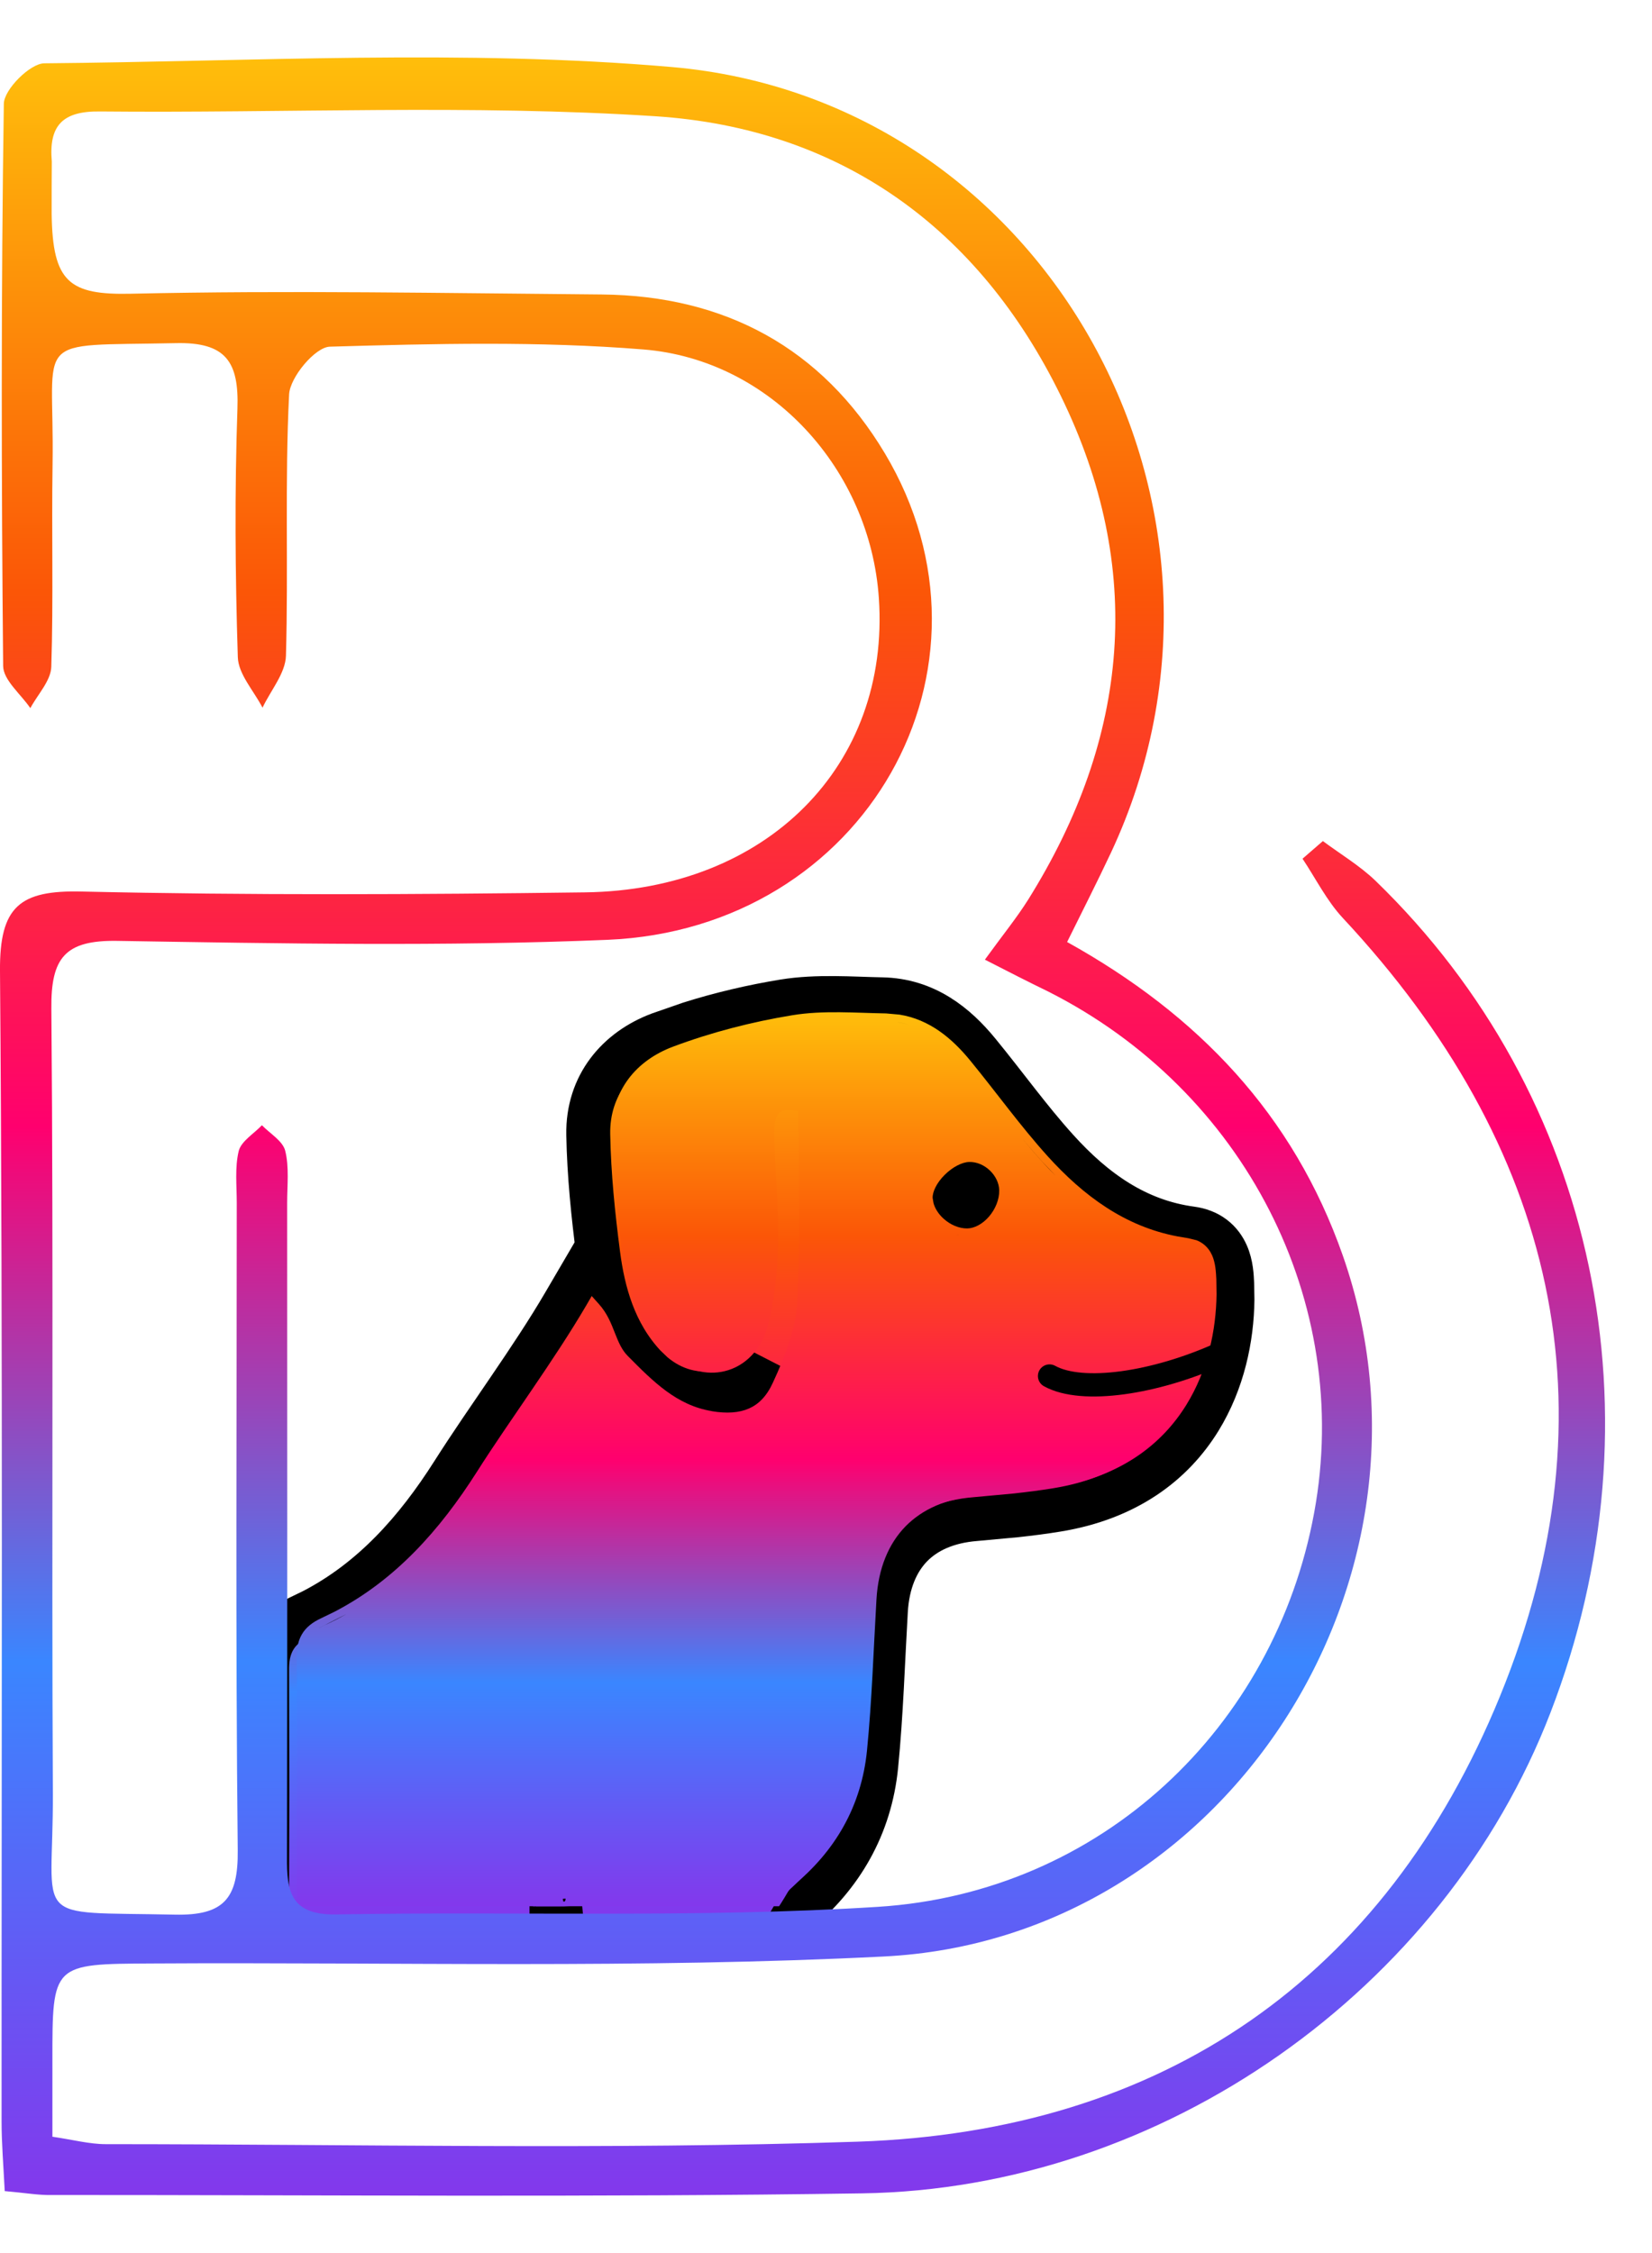
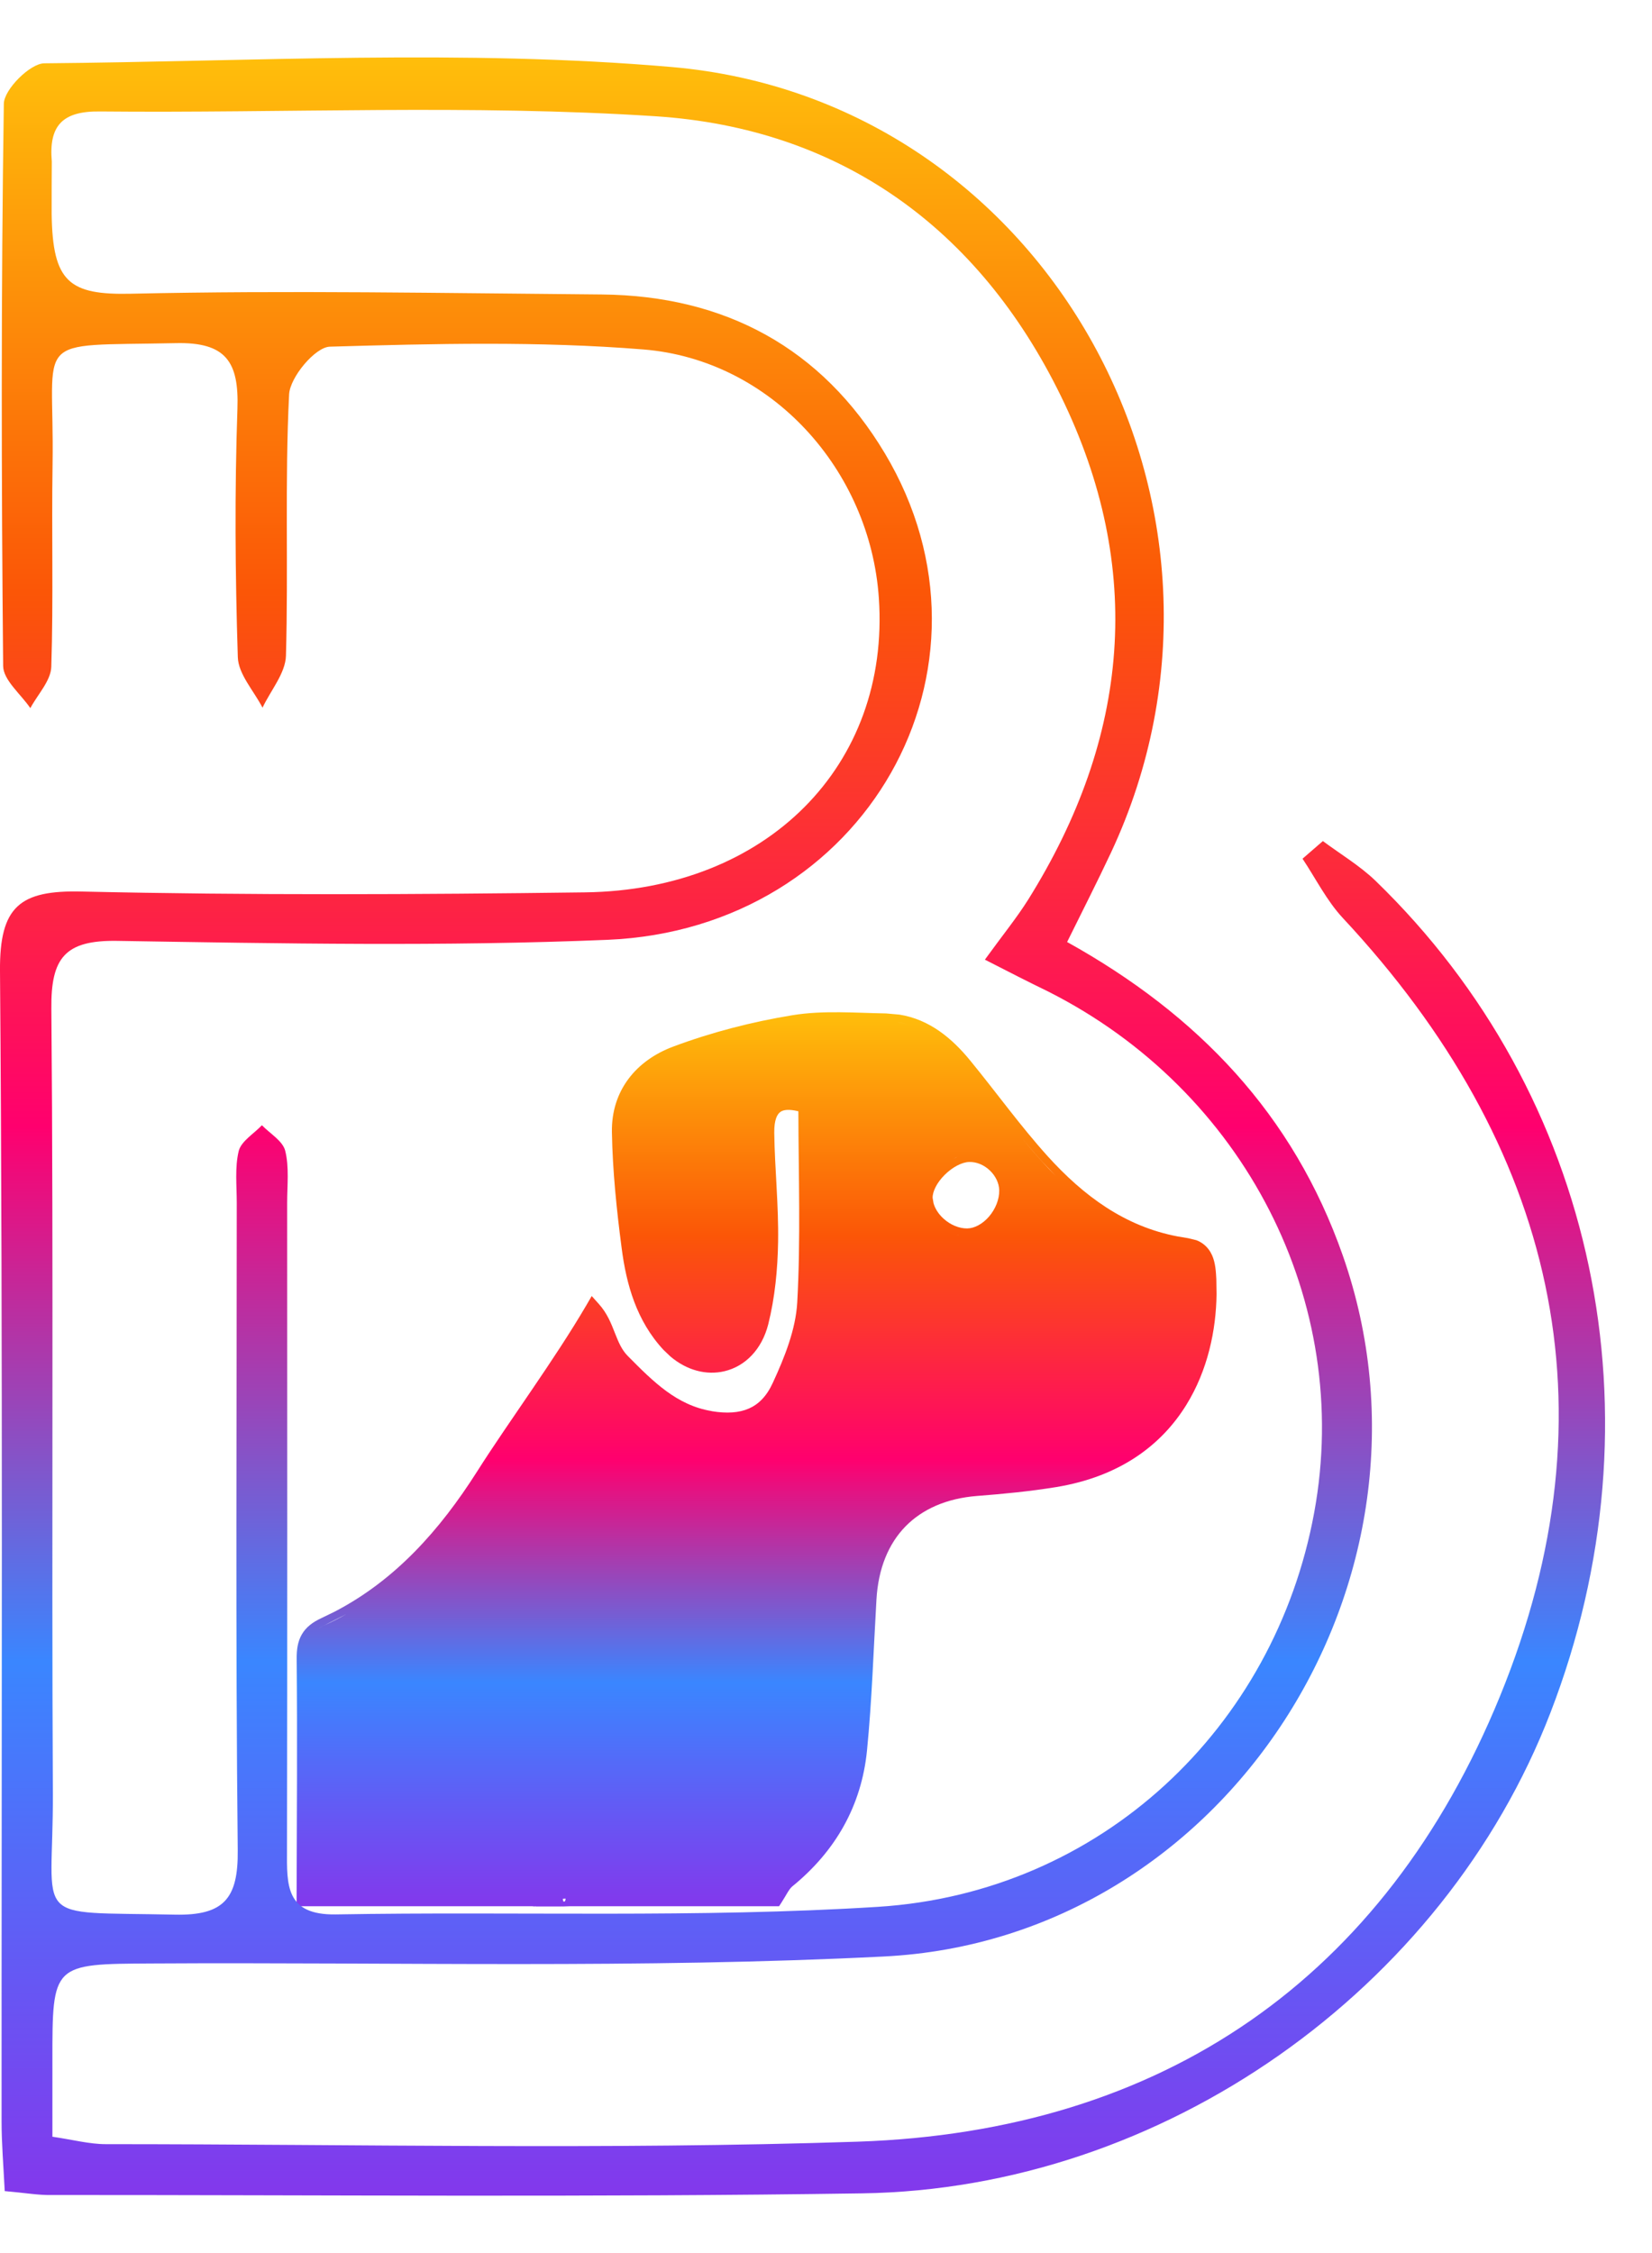
<svg xmlns="http://www.w3.org/2000/svg" width="22" height="30" viewBox="0 0 22 30" fill="none">
-   <path d="M7.451 25.502V25.646C7.432 25.694 7.401 25.746 7.352 25.797H7.354C7.356 25.797 7.359 25.797 7.365 25.796L7.46 25.794H10.39L10.476 25.665C10.495 25.635 10.512 25.606 10.526 25.582C10.54 25.557 10.55 25.54 10.561 25.522C10.576 25.497 10.584 25.487 10.587 25.484C11.208 24.978 11.589 24.315 11.669 23.512V23.511C11.737 22.825 11.758 22.126 11.797 21.456V21.455C11.819 21.069 11.946 20.781 12.138 20.584C12.33 20.388 12.612 20.257 12.991 20.227L13.533 20.177C13.715 20.157 13.898 20.134 14.079 20.104C15.008 19.952 15.616 19.486 15.977 18.9C16.287 18.396 16.407 17.819 16.413 17.305L16.409 17.089C16.405 17.003 16.4 16.841 16.335 16.697C16.3 16.618 16.245 16.537 16.159 16.472C16.074 16.408 15.974 16.372 15.867 16.357H15.866C15.142 16.26 14.576 15.862 14.072 15.303C13.704 14.895 13.399 14.466 13.029 14.014C12.73 13.649 12.327 13.317 11.745 13.306H11.744C11.355 13.299 10.881 13.26 10.439 13.332C10.019 13.401 9.598 13.499 9.189 13.628L8.783 13.769C8.23 13.976 7.822 14.444 7.834 15.109C7.844 15.646 7.899 16.18 7.967 16.703C8.033 17.209 8.179 17.75 8.583 18.184L8.692 18.289C8.955 18.514 9.282 18.602 9.591 18.529C9.832 18.472 10.033 18.321 10.171 18.106C10.129 18.212 10.083 18.32 10.033 18.428C9.964 18.577 9.885 18.646 9.804 18.682C9.716 18.721 9.59 18.736 9.406 18.705H9.405C9.001 18.637 8.724 18.366 8.371 18.011H8.37C8.317 17.958 8.286 17.89 8.236 17.761C8.189 17.644 8.124 17.466 7.983 17.309L7.715 17.013L7.513 17.358C7.298 17.726 7.043 18.108 6.783 18.49C6.525 18.869 6.26 19.252 6.032 19.611C5.539 20.387 4.953 21.041 4.163 21.449L4.002 21.527C3.859 21.593 3.73 21.684 3.648 21.829C3.569 21.968 3.555 22.118 3.557 22.25L3.561 23.873L3.556 25.502L3.555 25.794H6.942L6.943 25.795H6.954V25.796H6.96L6.972 25.797H7.344V25.505L7.451 25.502ZM7.451 25.502L7.455 25.636C7.474 25.586 7.478 25.54 7.474 25.502H7.451ZM12.873 15.695C12.844 15.696 12.76 15.726 12.67 15.815C12.63 15.855 12.599 15.898 12.58 15.934C12.564 15.966 12.56 15.985 12.56 15.989L12.58 16.054C12.594 16.08 12.615 16.11 12.648 16.139C12.712 16.197 12.786 16.224 12.84 16.223C12.869 16.223 12.932 16.202 12.996 16.127C13.059 16.055 13.09 15.967 13.089 15.896V15.895C13.088 15.857 13.068 15.805 13.02 15.759C12.971 15.713 12.915 15.694 12.873 15.695Z" fill="url(#paint0_linear_720_408)" stroke="black" stroke-width="0.585" />
  <path d="M11.8 13.494L11.979 13.51C12.379 13.574 12.678 13.825 12.921 14.122C13.273 14.552 13.586 14.989 13.95 15.393H13.95C14.43 15.924 14.98 16.33 15.681 16.463L15.823 16.487L15.934 16.514C15.967 16.527 15.998 16.544 16.025 16.565C16.079 16.606 16.116 16.658 16.141 16.713C16.188 16.818 16.193 16.941 16.198 17.032L16.201 17.234C16.195 17.712 16.084 18.244 15.8 18.704C15.474 19.233 14.924 19.66 14.065 19.801C13.715 19.858 13.362 19.892 13.011 19.919C12.604 19.951 12.283 20.095 12.058 20.325C11.833 20.556 11.696 20.883 11.672 21.297C11.633 21.962 11.612 22.64 11.546 23.308C11.473 24.044 11.126 24.65 10.551 25.118C10.529 25.136 10.509 25.165 10.485 25.204C10.464 25.238 10.433 25.294 10.405 25.336L10.375 25.382H7.593C7.54 25.384 7.513 25.385 7.5 25.385H7.488C7.486 25.384 7.486 25.382 7.485 25.381C7.485 25.383 7.485 25.384 7.485 25.385H7.131V25.38C7.128 25.381 7.126 25.384 7.123 25.385H7.118L7.085 25.382H3.95V25.279C3.953 24.213 3.961 23.149 3.951 22.086C3.95 21.968 3.964 21.86 4.018 21.765C4.073 21.669 4.161 21.6 4.281 21.545L4.448 21.464C5.262 21.044 5.858 20.373 6.352 19.596C6.573 19.247 6.832 18.876 7.086 18.501C7.341 18.126 7.594 17.746 7.809 17.379L7.88 17.257L7.975 17.363C8.088 17.488 8.142 17.63 8.189 17.75C8.238 17.874 8.28 17.975 8.363 18.058C8.701 18.399 9.013 18.712 9.477 18.789V18.79C9.679 18.824 9.843 18.812 9.973 18.755C10.101 18.699 10.209 18.593 10.291 18.414C10.452 18.067 10.597 17.698 10.617 17.342C10.664 16.499 10.634 15.654 10.632 14.797C10.506 14.766 10.434 14.777 10.395 14.804C10.351 14.833 10.309 14.908 10.311 15.083C10.314 15.323 10.329 15.563 10.342 15.806C10.355 16.048 10.366 16.294 10.362 16.539C10.356 16.903 10.32 17.277 10.231 17.633C10.145 17.971 9.922 18.193 9.648 18.258C9.409 18.315 9.147 18.248 8.927 18.061L8.835 17.973C8.477 17.588 8.341 17.102 8.279 16.621C8.212 16.111 8.158 15.593 8.149 15.076C8.139 14.515 8.479 14.118 8.962 13.937C9.474 13.745 10.014 13.606 10.552 13.518C10.965 13.45 11.4 13.488 11.8 13.494ZM7.495 25.282L7.499 25.313C7.515 25.332 7.532 25.314 7.532 25.28C7.514 25.281 7.502 25.281 7.495 25.282ZM4.324 21.639C4.297 21.651 4.273 21.665 4.25 21.678H4.251C4.273 21.665 4.298 21.651 4.325 21.639C4.424 21.594 4.519 21.545 4.611 21.493L4.324 21.639ZM12.778 16.45L12.881 16.46L12.778 16.45C12.764 16.447 12.751 16.442 12.738 16.438C12.751 16.442 12.764 16.448 12.778 16.45ZM12.905 15.472C12.811 15.475 12.686 15.539 12.581 15.643C12.475 15.748 12.418 15.867 12.42 15.95L12.432 16.021C12.452 16.093 12.499 16.167 12.567 16.228C12.657 16.309 12.772 16.358 12.88 16.357C12.976 16.356 13.084 16.299 13.17 16.2C13.256 16.1 13.309 15.971 13.307 15.849C13.305 15.754 13.258 15.657 13.181 15.584C13.104 15.511 13.004 15.469 12.906 15.472H12.905ZM13.874 15.463C13.936 15.531 13.999 15.597 14.063 15.66L13.874 15.462C13.783 15.361 13.695 15.258 13.608 15.153C13.694 15.258 13.783 15.362 13.874 15.463ZM12.802 15.386C12.768 15.396 12.733 15.41 12.7 15.428H12.7C12.768 15.392 12.838 15.37 12.904 15.368C12.87 15.369 12.836 15.376 12.802 15.386ZM11.798 13.598C11.909 13.6 12.013 13.617 12.11 13.647C12.062 13.632 12.012 13.62 11.961 13.612L11.798 13.598Z" fill="url(#paint1_linear_720_408)" />
  <path d="M0.063 29.175C0.045 28.82 0.021 28.536 0.021 28.252C0.019 23.144 0.04 18.037 0 12.928C-0.007 12.066 0.267 11.852 1.087 11.871C3.321 11.922 5.556 11.911 7.79 11.882C10.217 11.851 11.854 10.189 11.704 7.966C11.589 6.258 10.271 4.79 8.567 4.653C7.182 4.541 5.783 4.576 4.393 4.616C4.198 4.621 3.862 5.022 3.85 5.252C3.792 6.409 3.841 7.572 3.808 8.732C3.801 8.965 3.604 9.194 3.496 9.423C3.381 9.199 3.174 8.978 3.167 8.75C3.132 7.647 3.124 6.543 3.162 5.441C3.183 4.821 3.012 4.553 2.34 4.569C0.381 4.611 0.728 4.438 0.7 6.181C0.686 7.081 0.712 7.982 0.683 8.88C0.676 9.066 0.502 9.246 0.404 9.429C0.277 9.242 0.044 9.056 0.042 8.868C0.018 6.373 0.014 3.876 0.051 1.381C0.054 1.191 0.401 0.845 0.589 0.843C3.374 0.819 6.176 0.653 8.941 0.892C13.959 1.325 16.933 6.777 14.798 11.347C14.615 11.737 14.42 12.12 14.211 12.543C15.956 13.513 17.224 14.84 17.882 16.717C19.391 21.025 16.327 25.822 11.774 26.051C8.532 26.215 5.276 26.125 2.027 26.144C0.697 26.151 0.697 26.145 0.698 27.444C0.698 27.759 0.698 28.075 0.698 28.451C0.973 28.491 1.191 28.55 1.409 28.55C4.747 28.55 8.086 28.627 11.42 28.517C15.498 28.381 18.442 26.332 19.975 22.587C21.544 18.753 20.708 15.253 17.884 12.225C17.669 11.995 17.523 11.699 17.346 11.434C17.436 11.356 17.527 11.278 17.617 11.199C17.851 11.373 18.106 11.525 18.315 11.725C21.267 14.582 22.167 18.869 20.648 22.804C19.226 26.495 15.486 29.145 11.483 29.205C7.886 29.259 4.287 29.226 0.688 29.227C0.512 29.231 0.34 29.199 0.063 29.175ZM13.116 12.778C13.355 12.448 13.539 12.223 13.693 11.978C15.042 9.82 15.251 7.567 14.126 5.269C13.034 3.037 11.191 1.708 8.729 1.548C6.272 1.388 3.798 1.508 1.33 1.484C0.829 1.478 0.648 1.675 0.69 2.152C0.688 2.351 0.688 2.577 0.688 2.847C0.7 3.756 0.919 3.93 1.748 3.911C3.836 3.864 5.927 3.904 8.016 3.921C9.653 3.937 10.943 4.632 11.783 6.035C13.491 8.891 11.525 12.371 8.088 12.514C5.915 12.604 3.735 12.563 1.56 12.528C0.865 12.517 0.677 12.754 0.684 13.43C0.714 16.912 0.686 20.394 0.704 23.877C0.712 25.635 0.369 25.451 2.328 25.494C2.981 25.508 3.173 25.28 3.166 24.638C3.136 21.765 3.153 18.892 3.153 16.019C3.153 15.787 3.126 15.545 3.179 15.326C3.213 15.194 3.381 15.096 3.488 14.983C3.596 15.094 3.765 15.192 3.798 15.322C3.853 15.542 3.824 15.784 3.824 16.015C3.825 18.888 3.827 21.761 3.822 24.636C3.82 25.101 3.803 25.501 4.471 25.491C6.879 25.449 9.293 25.541 11.692 25.39C14.659 25.202 16.976 23.008 17.502 20.137C18.016 17.337 16.574 14.52 13.954 13.2C13.696 13.075 13.44 12.944 13.116 12.778Z" fill="url(#paint2_linear_720_408)" />
-   <path d="M16.252 18.026C15.385 18.417 14.415 18.564 13.977 18.322" stroke="black" stroke-width="0.31" stroke-linecap="round" />
  <defs>
    <linearGradient id="paint0_linear_720_408" x1="9.985" y1="13.582" x2="9.985" y2="25.505" gradientUnits="userSpaceOnUse">
      <stop stop-color="#FFBE0B" />
      <stop offset="0.25" stop-color="#FB5607" />
      <stop offset="0.5" stop-color="#FF006E" />
      <stop offset="0.75" stop-color="#3A86FF" />
      <stop offset="1" stop-color="#8338EC" />
    </linearGradient>
    <linearGradient id="paint1_linear_720_408" x1="10.076" y1="13.478" x2="10.076" y2="25.385" gradientUnits="userSpaceOnUse">
      <stop stop-color="#FFBE0B" />
      <stop offset="0.25" stop-color="#FB5607" />
      <stop offset="0.5" stop-color="#FF006E" />
      <stop offset="0.75" stop-color="#3A86FF" />
      <stop offset="1" stop-color="#8338EC" />
    </linearGradient>
    <linearGradient id="paint2_linear_720_408" x1="10.688" y1="0.764" x2="10.688" y2="29.236" gradientUnits="userSpaceOnUse">
      <stop stop-color="#FFBE0B" />
      <stop offset="0.25" stop-color="#FB5607" />
      <stop offset="0.5" stop-color="#FF006E" />
      <stop offset="0.75" stop-color="#3A86FF" />
      <stop offset="1" stop-color="#8338EC" />
    </linearGradient>
  </defs>
</svg>